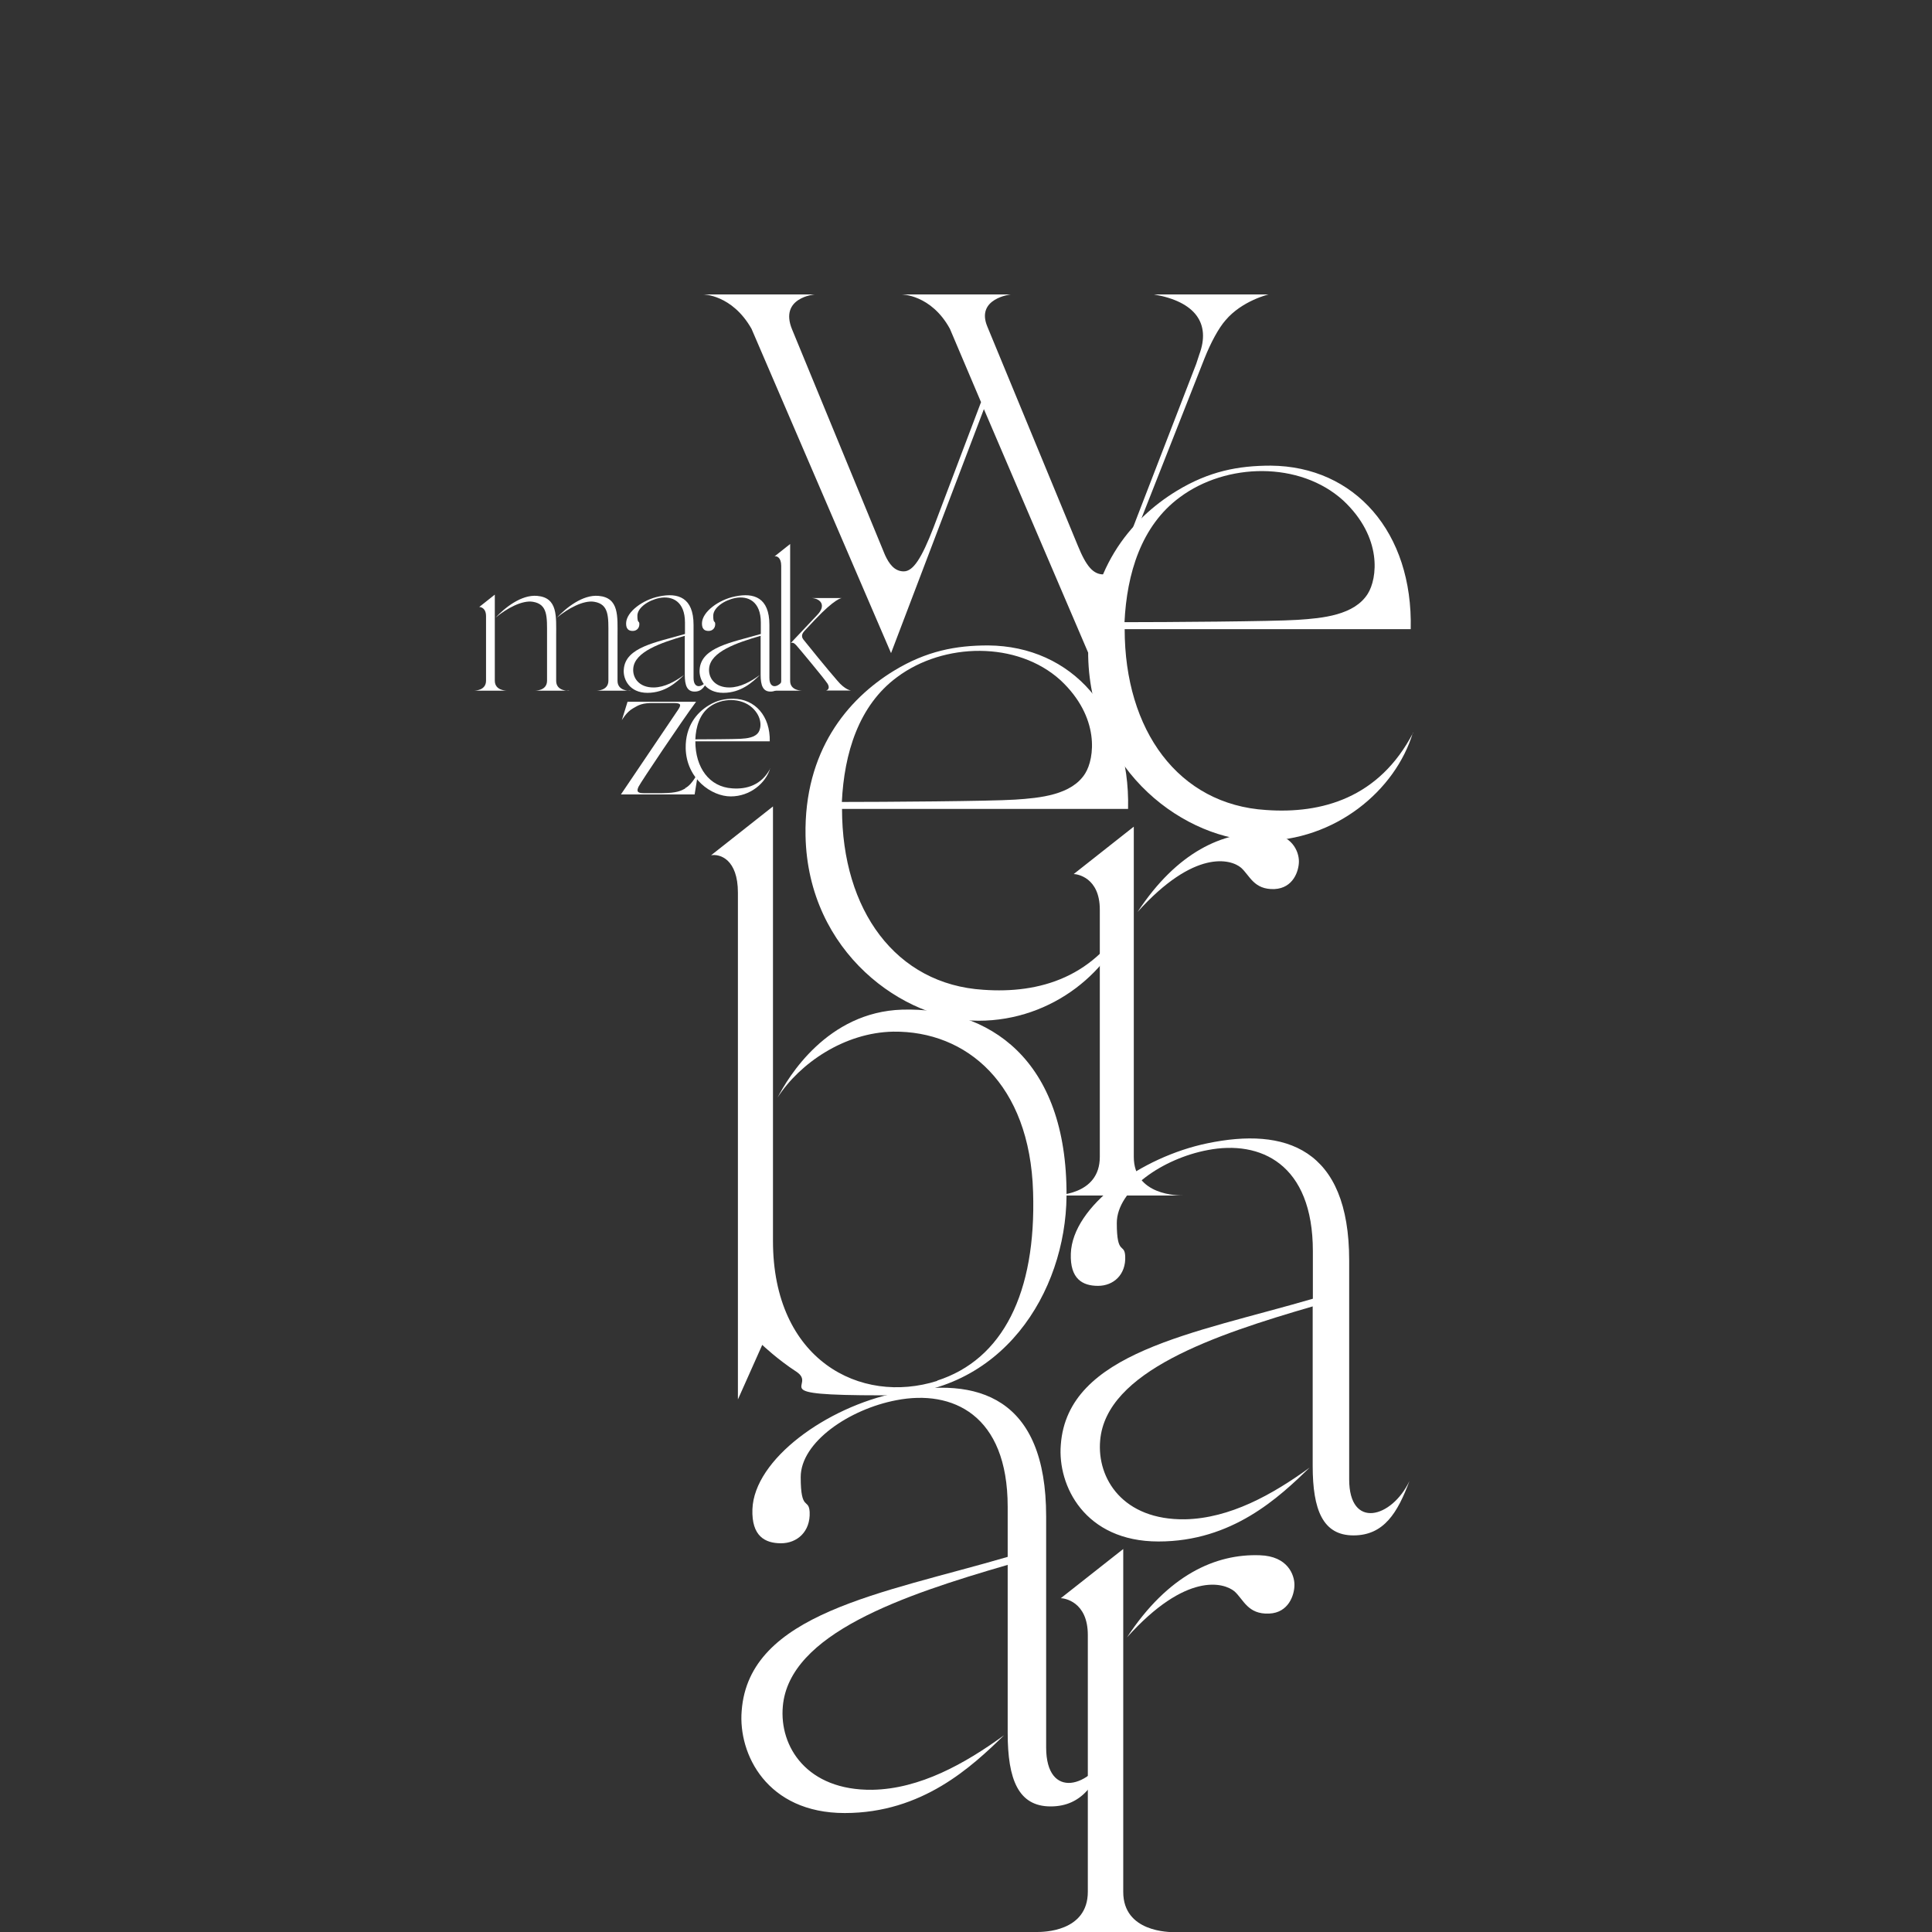
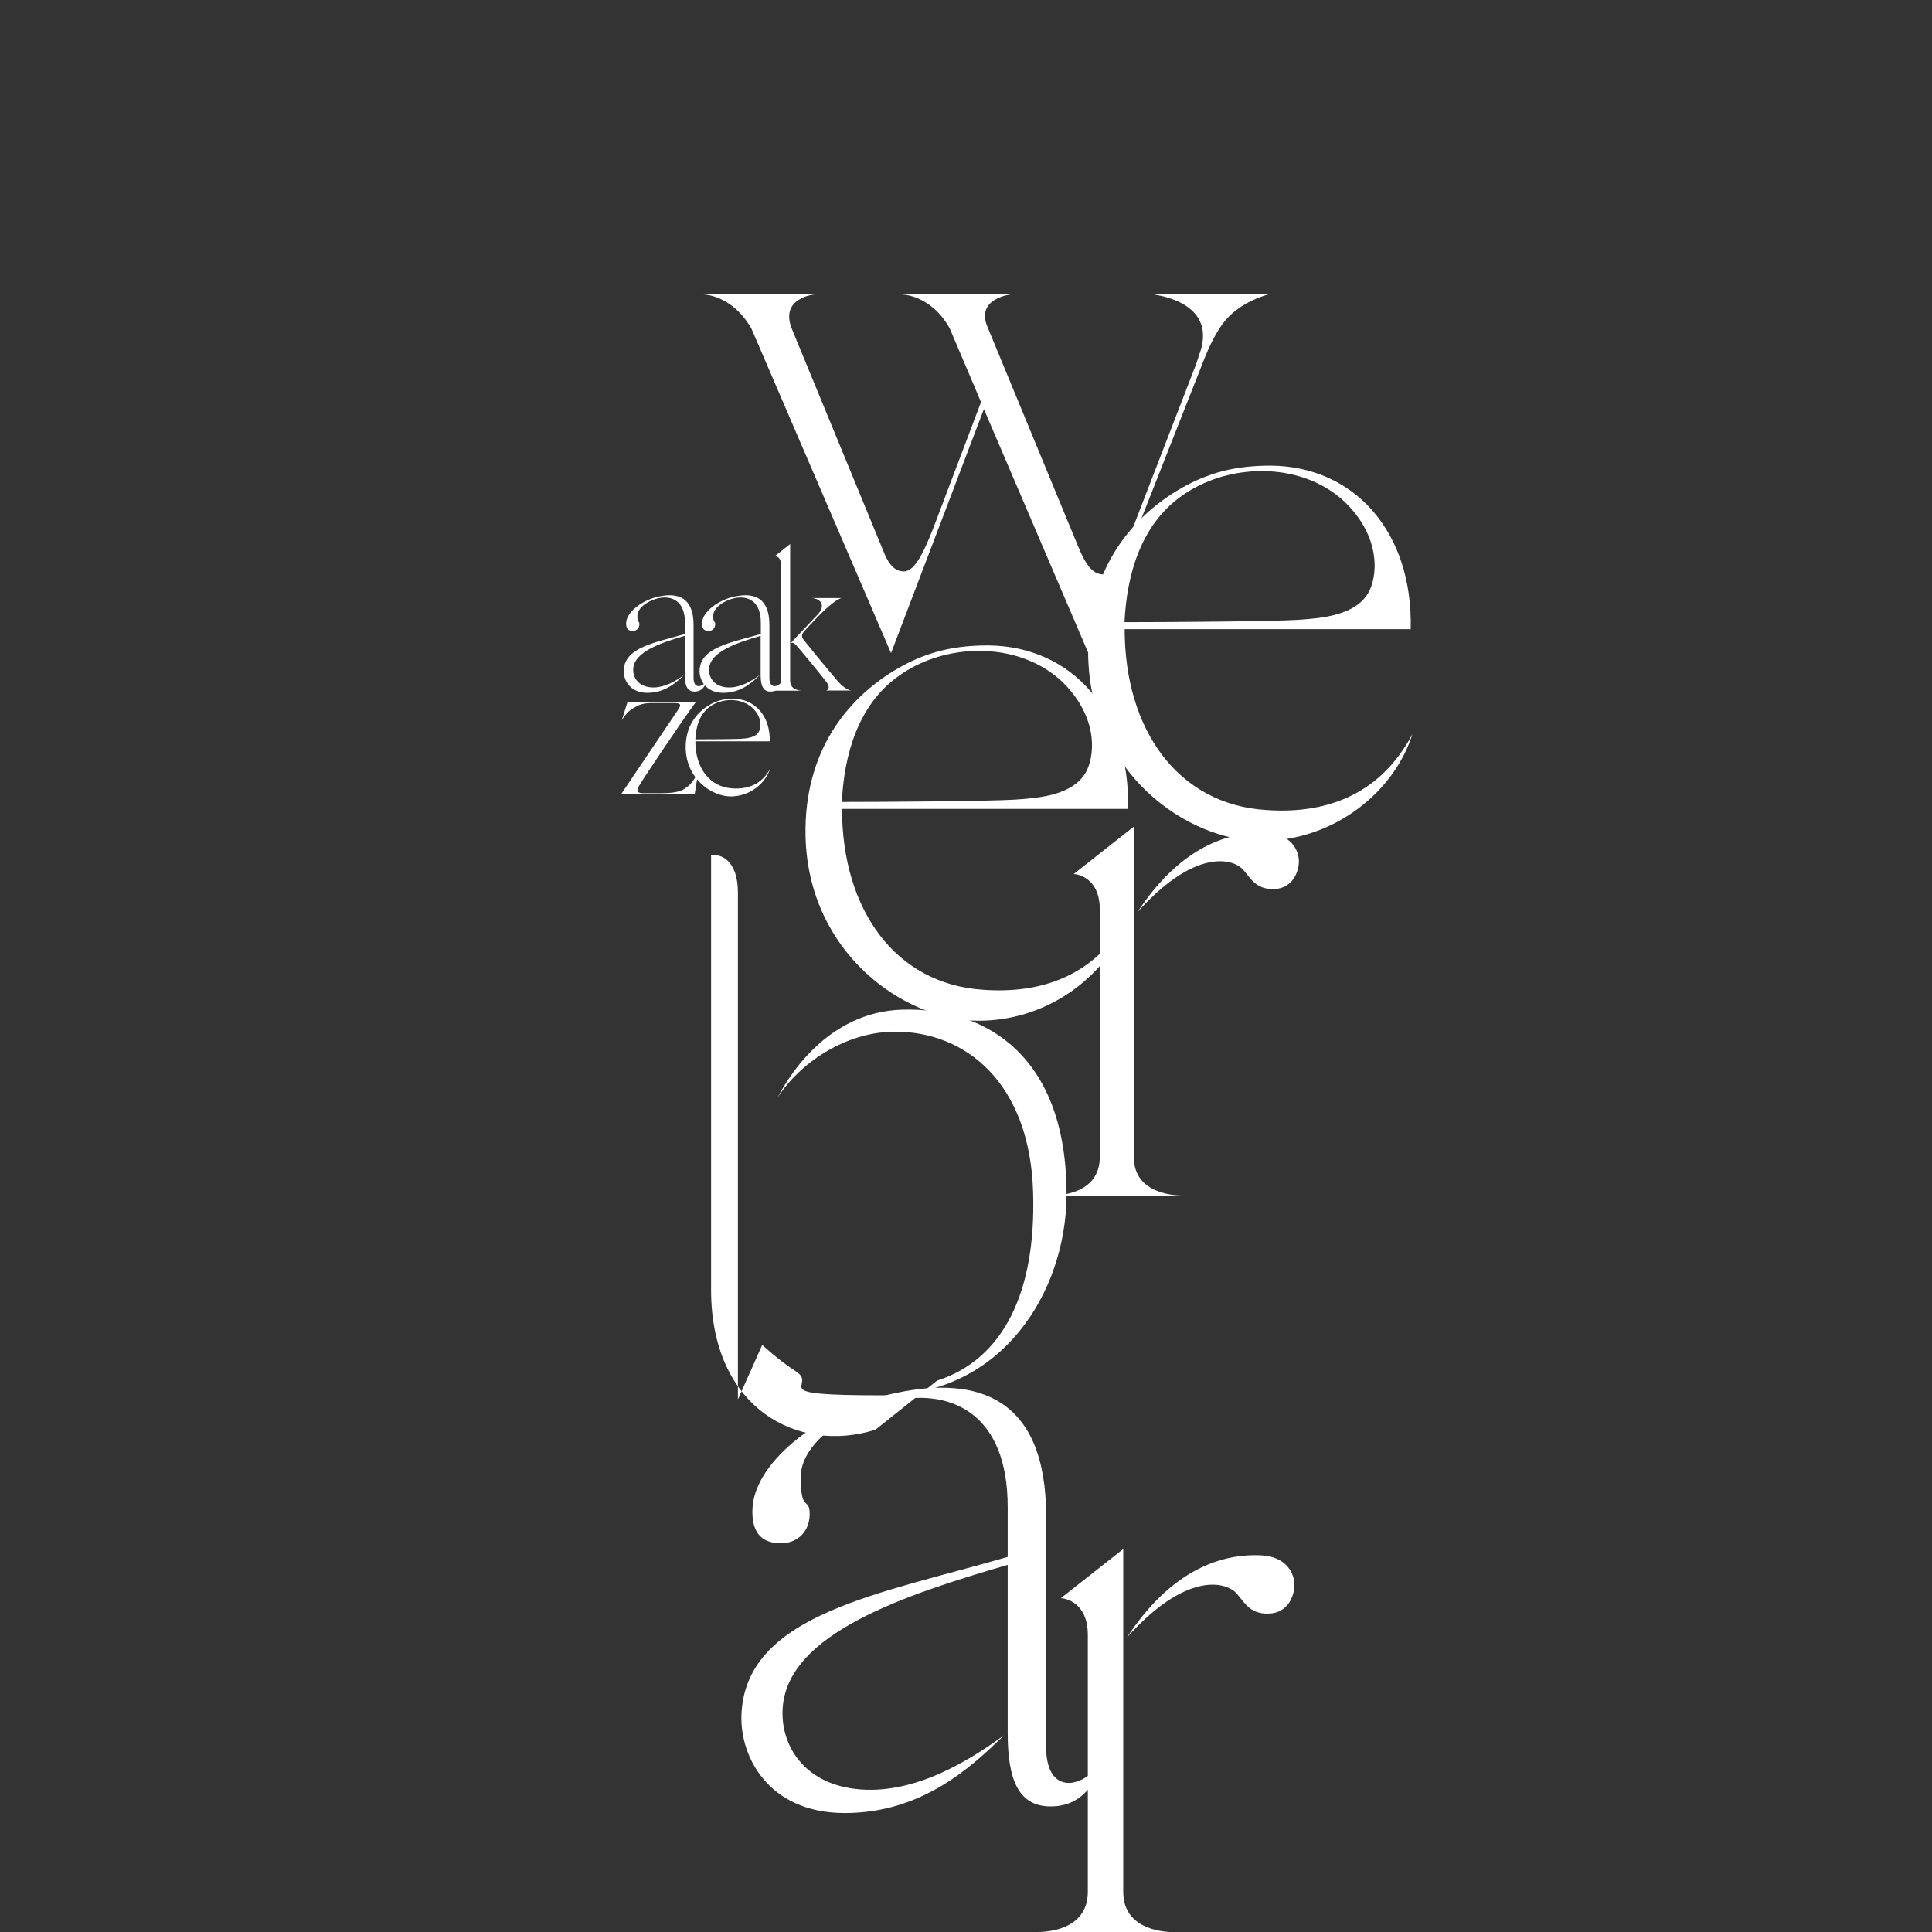
<svg xmlns="http://www.w3.org/2000/svg" id="Layer_1" data-name="Layer 1" version="1.1" viewBox="0 0 1080 1080">
  <rect x="0" y="0" width="1080" height="1080" fill="#333333" stroke="none" />
  <defs>
    <style>
      .cls-1 {
        fill: #fff;
        stroke-width: 0px;
      }
    </style>
  </defs>
  <path class="cls-1" d="M661.6,668.3h-74.2c3.1,0,27.4,0,27.4-21.6v-138.2c0-18.1-12.8-19.9-14.6-19.9l33.6-26.5v184.6c0,21.6,24.7,21.6,27.8,21.6ZM726.1,481.5c0,5.3-3.1,15-13.7,15.5-11.5.4-13.7-7.5-18.6-11.9-5.7-4.9-26.1-10.6-57.9,24.7,22.1-33.6,47.7-45.1,71.6-44.2,15,.4,18.6,10.6,18.6,15.9Z" />
  <path class="cls-1" d="M631.8,510.1c-9.7,32.2-43.3,60.5-84.8,60.5s-95.4-38-96.7-103.4c-.9-47.3,23.4-76.4,49.5-92.3,18.1-11,34.5-14.1,52.6-14.1,46.8.4,79.5,37.1,78.2,91.4h-159.9c0,56.5,30,98.1,79.1,101.1,30.9,2.2,63.2-6.6,82.2-43.3ZM470.6,448.3c23,0,83-.4,96.7-1.3,14.1-.9,31.8-2.6,39.3-14.6,5.3-8.4,8.4-31.4-13.7-52.1-24.3-22.1-65.4-21.2-91.4-1.8-21.6,15.9-29.6,42.8-30.9,69.8Z" />
-   <path class="cls-1" d="M523.8,771.8c36.8-11.8,55.5-49.1,53.7-105.5-1.8-60.5-37.3-90.1-78.2-89.6-27.3.5-52.3,17.7-64.6,36.8,5.9-11.4,27.7-47.8,69.6-49.1,48.2-1.4,92.3,27.3,91.9,104.2-.5,53.7-35.9,111.4-103.2,111.4s-35.5-5-47.8-13.2c-10.5-6.8-19.1-15-19.1-15l-13.6,30.5v-283.3c0-18.6-10-21.8-15-20.9l34.6-27.3v242.9c0,66.4,48.7,91.9,91.9,78.2Z" />
+   <path class="cls-1" d="M523.8,771.8c36.8-11.8,55.5-49.1,53.7-105.5-1.8-60.5-37.3-90.1-78.2-89.6-27.3.5-52.3,17.7-64.6,36.8,5.9-11.4,27.7-47.8,69.6-49.1,48.2-1.4,92.3,27.3,91.9,104.2-.5,53.7-35.9,111.4-103.2,111.4s-35.5-5-47.8-13.2c-10.5-6.8-19.1-15-19.1-15l-13.6,30.5v-283.3c0-18.6-10-21.8-15-20.9v242.9c0,66.4,48.7,91.9,91.9,78.2Z" />
  <g>
-     <path class="cls-1" d="M283.9,386.1h-19.3c.8,0,7.1,0,7.1-5.6v-36c0-4.7-3-5.2-3.8-5.2l8.7-6.9v48.1c0,5.6,6.4,5.6,7.2,5.6ZM318.1,386.1h-19.4c.8,0,7.1,0,7.1-5.6v-25.5c0-10.1.5-17.2-7.9-18.6-6-1-14.7,3.7-20.9,8.9,5.1-5.5,14.4-13,23.3-12.2,11.6,1,10.6,11.5,10.6,22.5v25c0,5.6,6.4,5.6,7.2,5.6ZM352.4,386.1h-19.4c.8,0,7.1,0,7.1-5.6v-25.5c0-10.1.5-17.2-7.9-18.6-6-1-14.7,3.7-20.9,8.9,5.1-5.5,14.4-13,23.3-12.2,11.6,1,10.6,11.5,10.6,22.5v25c0,5.6,6.4,5.6,7.2,5.6Z" />
    <path class="cls-1" d="M382.9,355.4c-13.5,3.9-28.1,8.9-28.9,18.2-.5,5.2,3.1,10.8,11.5,10.7,6.1-.1,11.8-3.3,16.9-7-4.1,4-10.5,10-20.5,10s-13.7-7.6-13.2-13.1c.9-12.5,18.1-15.1,34.2-19.8v-6.4c0-11.8-7.1-15.1-14.3-13.7-6.1,1.2-12.3,5.4-12.3,9.9s1,2.6,1.1,4.5c.1,2.5-1.6,4-3.7,4s-3.8-.9-3.7-4.4c.2-6.4,9.5-13.1,18.5-14.9,10.5-2.2,19.2.6,19.2,15.9v29.7c0,6.8,5.7,5.3,8.2.2-1.6,4.3-3.4,7.4-7.6,7.4s-5.5-3.4-5.5-9.4v-21.6Z" />
    <path class="cls-1" d="M425.3,355.4c-13.5,3.9-28.1,8.9-28.9,18.2-.5,5.2,3.1,10.8,11.5,10.7,6.1-.1,11.8-3.3,16.9-7-4.1,4-10.5,10-20.5,10s-13.7-7.6-13.2-13.1c.9-12.5,18.1-15.1,34.2-19.8v-6.4c0-11.8-7.1-15.1-14.3-13.7-6.1,1.2-12.3,5.4-12.3,9.9s1,2.6,1.1,4.5c.1,2.5-1.6,4-3.7,4s-3.8-.9-3.7-4.4c.2-6.4,9.5-13.1,18.5-14.9,10.5-2.2,19.2.6,19.2,15.9v29.7c0,6.8,5.7,5.3,8.2.2-1.6,4.3-3.4,7.4-7.6,7.4s-5.5-3.4-5.5-9.4v-21.6Z" />
    <path class="cls-1" d="M448.9,386.1h-19.3c.8,0,7.1,0,7.1-5.6v-64.2c0-4.7-2.5-5.6-3.7-5.3l8.7-6.9v76.4c-.1,5.6,6.3,5.6,7.1,5.6ZM461.9,381.2c-1.8-2.6-14.9-18.4-16.7-20.4-1.2-1.4-2.3-1.8-3.2-1.3l14.9-15.8c5.1-5.3,1.8-9.1-3.2-9.4h17c-.5,0-4.1.5-15.1,12.1l-6,6.4c-1,1.1-2,2.8-.5,4.7,1.2,1.6,14.4,17.8,18.9,22.9,4.4,5.3,7.7,5.6,7.7,5.6h-13.9c1.8-.5,2.1-2.5,0-4.9Z" />
  </g>
  <g>
    <path class="cls-1" d="M383,440.6c4.6-2.4,7.4-9.5,7.4-9.5l-2.1,13h-41.2l32-47.4c1.7-2.6,1.8-3.7-2.4-3.7h-10.9c-7-.1-8.7,1.1-12,3-3.6,2-6.2,6.6-6.2,6.6l3.2-10.3h38.3c-8.3,11.2-30.8,44.8-32.1,47.4-1.1,2.3-1.1,3.7,2.8,3.7h10.2c8.7-.1,10.7-1.4,13-2.6Z" />
    <path class="cls-1" d="M430.6,429.4c-2.5,8.4-11.3,15.8-22.1,15.8s-24.8-9.9-25.2-26.9c-.2-12.3,6.1-19.9,12.9-24,4.7-2.9,9-3.7,13.7-3.7,12.2.1,20.7,9.7,20.4,23.8h-41.6c0,14.7,7.8,25.5,20.6,26.3,8,.6,16.4-1.7,21.4-11.3ZM388.7,413.3c6,0,21.6-.1,25.2-.3,3.7-.2,8.3-.7,10.2-3.8,1.4-2.2,2.2-8.2-3.6-13.6-6.3-5.7-17-5.5-23.8-.5-5.6,4.1-7.7,11.2-8,18.2Z" />
  </g>
  <path class="cls-1" d="M709.1,164.6s-14.8,3.5-24,14.4c-3.9,4.4-8.3,12.6-11.8,21.4l-64.9,164.7-58.4-136.4-51.9,136.4-78-181.3c-10.9-19.2-27-19.2-27-19.2h62.3s-20,1.7-12.6,19.6l51.9,126c2.2,4.8,5.2,9.2,10.5,9.2s10-7.4,16.6-24.4l26.6-70.2-17.4-41c-10.5-19.2-27-19.2-27-19.2h61s-19.6,2.2-13.1,17.9l50.6,122.5c4.8,11.8,8.7,16.1,14.4,16.1s11.3-12.6,16.1-25.3l35.7-92.4,1.7-5.2c6.5-17.4-2.2-29.6-25.3-33.6h64.1Z" />
-   <path class="cls-1" d="M734.1,730.2c-55.5,16.1-115.8,36.5-119.1,75-1.9,21.4,12.8,44.6,47.4,44.1,25.1-.5,48.9-13.8,69.7-28.9-17.1,16.6-43.2,41.3-84.5,41.3s-56.5-31.3-54.6-54.1c3.8-51.7,74.5-62.2,140.9-81.6v-26.6c0-48.9-29.4-62.2-58.8-56.5-25.1,4.7-50.8,22.3-50.8,40.8s4.3,10.9,4.7,18.5c.5,10.4-6.6,16.6-15.2,16.6s-15.7-3.8-15.2-18c.9-26.6,39.4-54.1,76.4-61.7,43.2-9,79.2,2.4,79.2,65.5v122.4c0,28,23.7,21.8,33.7.9-6.6,17.6-14.2,30.4-31.3,30.4s-22.8-14.2-22.8-38.9v-89.2Z" />
  <path class="cls-1" d="M789.8,409.6c-9.7,32.2-43.3,60.5-84.8,60.5s-95.4-38-96.7-103.4c-.9-47.3,23.4-76.4,49.5-92.3,18.1-11,34.4-14.1,52.6-14.1,46.8.4,79.5,37.1,78.2,91.4h-159.9c0,56.5,30,98.1,79.1,101.1,30.9,2.2,63.2-6.6,82.2-43.3ZM628.6,347.8c23,0,83-.4,96.7-1.3,14.1-.9,31.8-2.6,39.3-14.6,5.3-8.4,8.4-31.4-13.7-52.1-24.3-22.1-65.4-21.2-91.4-1.8-21.6,15.9-29.6,42.8-30.9,69.8Z" />
  <path class="cls-1" d="M563.2,874.8c-58.6,17-122.1,38.5-125.6,79.1-2,22.5,13.5,47.1,50.1,46.6,26.5-.5,51.6-14.5,73.6-30.5-18,17.5-45.6,43.5-89.1,43.5s-59.6-33-57.6-57.1c4-54.6,78.6-65.6,148.7-86.1v-28c0-51.6-31-65.6-62.1-59.6-26.5,5-53.6,23.5-53.6,43s4.5,11.5,5,19.5c.5,11-7,17.5-16,17.5s-16.5-4-16-19c1-28,41.5-57.1,80.6-65.1,45.5-9.5,83.6,2.5,83.6,69.1v129.1c0,29.5,25,23,35.5,1-7,18.5-15,32-33,32s-24-15-24-41v-94.1Z" />
  <path class="cls-1" d="M656.7,1080h-77c3.2,0,28.4,0,28.4-22.5v-143.5c0-18.8-13.3-20.6-15.1-20.6l34.9-27.5v191.7c0,22.5,25.7,22.5,28.9,22.5ZM723.6,886c0,5.5-3.2,15.6-14.2,16-11.9.5-14.2-7.8-19.3-12.4-6-5-27.1-11-60.1,25.7,22.9-34.9,49.5-46.8,74.3-45.9,15.6.5,19.3,11,19.3,16.5Z" />
</svg>